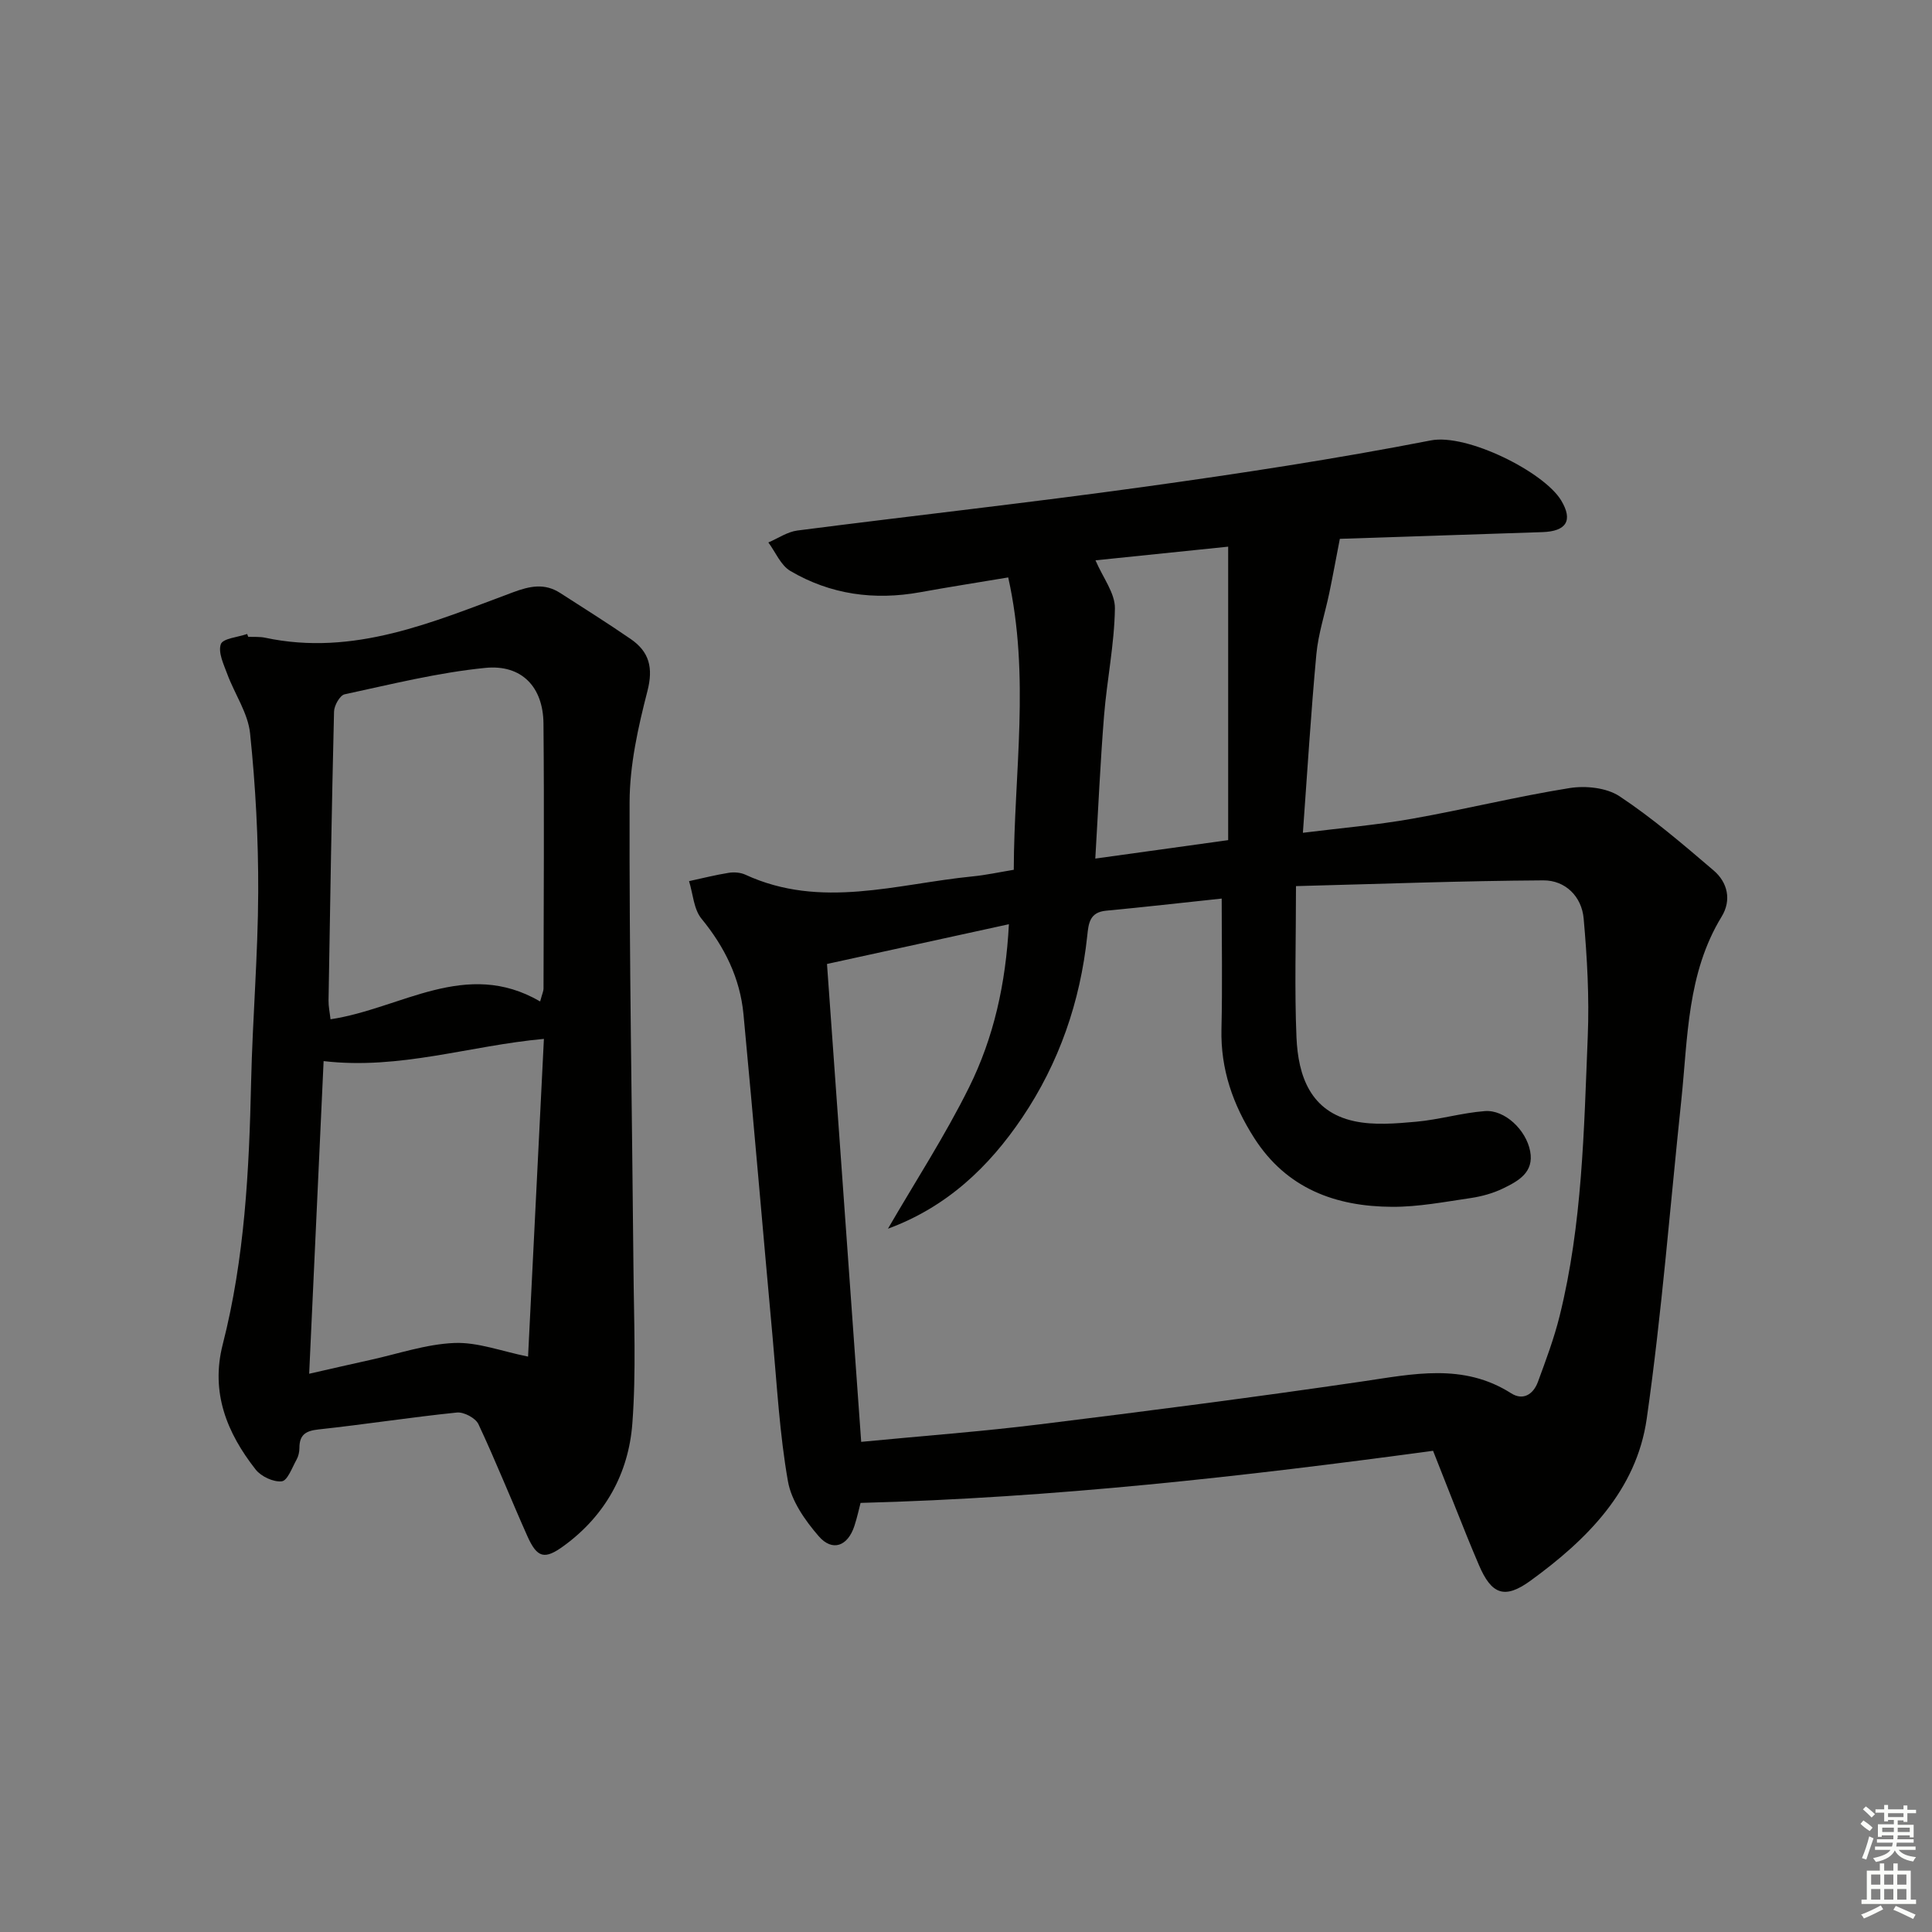
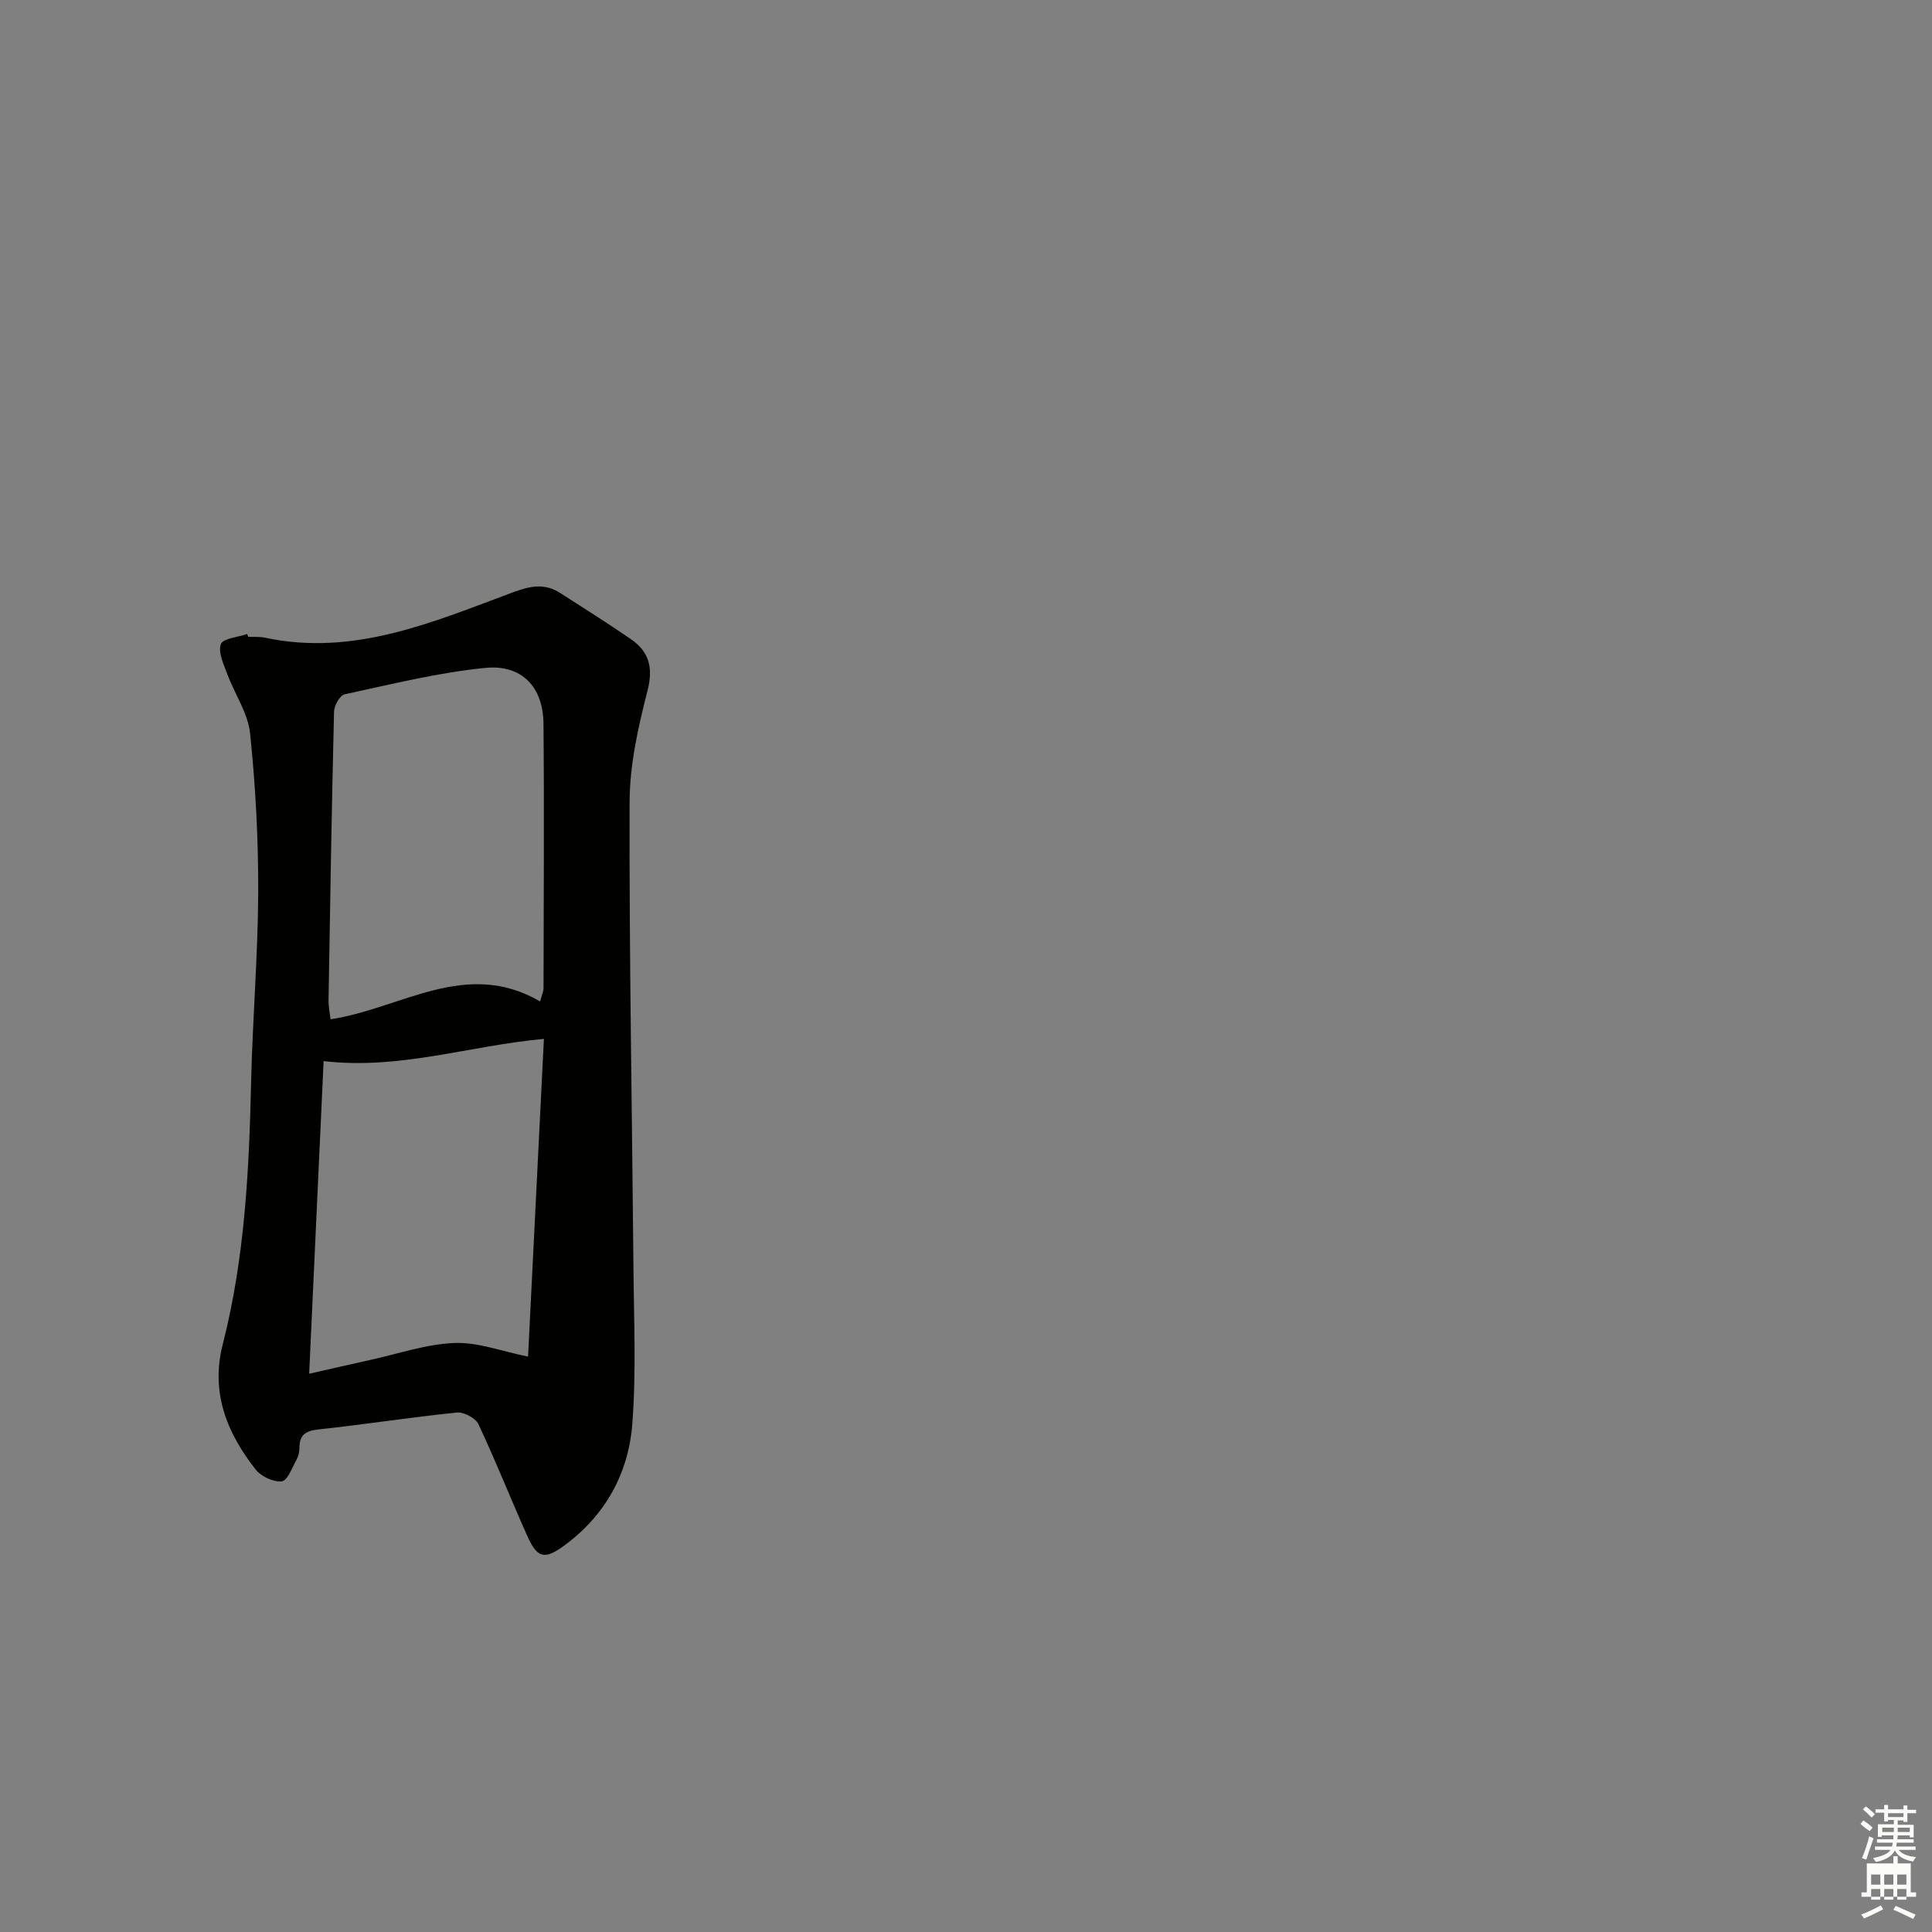
<svg xmlns="http://www.w3.org/2000/svg" enable-background="new 0 0 400 400" viewBox="0 0 400 400">
  <rect x="0" y="0" width="400" height="400" fill="#808080" stroke="none" />
-   <path d="m296.7 300.37c-39.36 5.33-78.43 9.73-118.53 10.79-.28 1.05-.68 2.95-1.28 4.78-1.37 4.18-4.54 5.39-7.38 2.12-2.82-3.25-5.67-7.32-6.38-11.4-1.72-9.78-2.26-19.77-3.16-29.68-2.04-22.33-3.93-44.67-6.04-66.99-.71-7.47-3.89-13.93-8.69-19.78-1.62-1.97-1.76-5.15-2.58-7.78 2.73-.59 5.44-1.28 8.2-1.72 1.11-.18 2.44-.08 3.45.38 15.64 7.22 31.36 1.91 47.04.36 2.77-.27 5.51-.87 8.54-1.37.06-20.14 3.43-40-1.15-60.53-6.52 1.09-12.37 2-18.2 3.06-9.52 1.73-18.6.49-26.92-4.41-1.98-1.17-3.05-3.88-4.54-5.89 2-.85 3.93-2.2 6-2.47 23.89-3.08 47.83-5.72 71.68-9.03 19.9-2.76 39.78-5.79 59.49-9.63 7.47-1.45 23.43 6.53 26.98 12.44 2.48 4.13 1.09 6.39-3.9 6.55-14.44.47-28.88.95-41.93 1.39-.88 4.52-1.49 7.89-2.19 11.24-.88 4.22-2.27 8.38-2.67 12.64-1.12 12.07-1.86 24.18-2.79 36.98 7.62-.96 15.15-1.59 22.56-2.9 10.92-1.93 21.71-4.61 32.66-6.36 3.32-.53 7.65-.08 10.34 1.7 6.87 4.56 13.19 9.99 19.48 15.36 2.92 2.49 3.73 6.16 1.66 9.55-7.19 11.77-6.99 25.08-8.36 38.08-2.32 21.96-4.03 44.01-7.15 65.86-2.12 14.87-12.39 25.08-24.07 33.56-5.36 3.9-8.08 2.86-10.69-3.28-3.26-7.62-6.2-15.38-9.48-23.62zm-112.86-45.98c5.64-9.73 11.8-19.2 16.79-29.26 5.09-10.26 7.61-21.41 8.25-33.78-12.87 2.81-25.04 5.47-37.66 8.23 2.32 32.46 4.67 65.31 7.08 98.94 12.91-1.25 24.99-2.14 37-3.63 22.24-2.74 44.47-5.61 66.65-8.86 10.59-1.55 20.98-3.89 30.91 2.43 2.5 1.59 4.6.2 5.54-2.33 1.66-4.51 3.36-9.04 4.51-13.69 4.71-19 5.03-38.49 5.82-57.89.33-8.1-.13-16.28-.85-24.37-.4-4.58-3.8-7.94-8.36-7.91-16.73.1-33.45.73-51.2 1.19 0 11.38-.32 21.35.1 31.28.34 8.05 2.89 15.43 11.98 17.39 4.1.88 8.56.49 12.81.11 4.77-.43 9.46-1.84 14.23-2.2 4.09-.31 8.51 3.86 9.36 8.29.85 4.42-2.48 6.21-5.64 7.74-2.06.99-4.37 1.63-6.64 1.97-5.42.79-10.87 1.85-16.31 1.82-11.71-.06-21.84-3.78-28.54-14.25-4.41-6.9-6.97-14.23-6.78-22.54.21-8.93.05-17.86.05-27.03-8.43.89-16.18 1.78-23.94 2.51-3.4.32-3.63 2.61-3.9 5.23-1.45 13.62-5.82 26.27-13.47 37.62-6.88 10.19-15.56 18.49-27.79 22.99zm70.44-80.45c0-20.64 0-40.48 0-60.76-10.05 1.04-19.11 1.97-27.47 2.83 1.55 3.62 4.07 6.81 4.02 9.96-.11 7.42-1.65 14.8-2.25 22.23-.78 9.73-1.21 19.48-1.81 29.56 9.45-1.31 18.12-2.52 27.51-3.82z" fill="#010100" />
  <path d="m51.39 131.84c1.16.06 2.36-.05 3.49.19 18.38 3.92 34.77-3.24 51.27-9.38 3.57-1.33 6.59-1.96 9.83.12 4.89 3.14 9.81 6.24 14.6 9.53 3.84 2.64 4.71 5.94 3.46 10.79-1.93 7.49-3.67 15.29-3.69 22.97-.09 32.12.52 64.24.8 96.35.09 10.78.58 21.6-.23 32.32-.78 10.31-5.6 19.05-14.17 25.31-3.98 2.91-5.52 2.56-7.55-1.97-3.45-7.71-6.56-15.58-10.15-23.22-.6-1.27-3.02-2.55-4.46-2.4-9.57.98-19.08 2.47-28.65 3.5-2.7.29-3.95 1.14-3.95 3.85 0 .81-.2 1.7-.59 2.4-.92 1.64-1.87 4.35-3.06 4.49-1.72.2-4.28-1-5.41-2.44-5.95-7.58-9.36-15.94-6.82-25.89 4.56-17.82 5.47-36.04 5.88-54.33.3-13.12 1.42-26.23 1.47-39.35.04-10.94-.55-21.93-1.68-32.82-.43-4.21-3.19-8.16-4.72-12.29-.75-2.02-1.94-4.49-1.34-6.2.43-1.2 3.54-1.44 5.45-2.11.09.2.16.39.22.58zm60.44 75.5c.46-1.69.7-2.16.7-2.64.03-18.31.16-36.61-.01-54.92-.07-7.52-4.48-12.25-12.04-11.5-9.8.97-19.46 3.39-29.13 5.47-.97.21-2.16 2.31-2.19 3.56-.49 19.94-.81 39.89-1.14 59.84-.02 1.22.25 2.44.41 3.88 14.62-2.19 28.01-12.65 43.4-3.69zm-44.83 12.35c-.99 21.44-1.97 42.71-2.99 64.73 4.84-1.1 8.7-1.99 12.56-2.84 5.82-1.27 11.62-3.29 17.49-3.53 4.85-.2 9.78 1.72 15.27 2.82 1.08-21.73 2.18-43.7 3.28-65.78-15.43 1.4-29.8 6.44-45.61 4.6z" fill="#010100" />
  <g fill="#fbfcfa">
    <path d="m385.2 377.6.6-.7c.6.4 1.3.9 1.9 1.5l-.6.7c-.8-.5-1.4-1-1.9-1.5zm.3 7.1c.6-1.4 1.1-2.9 1.5-4.5.3.1.6.3.9.4-.5 1.4-1 2.9-1.5 4.4zm.2-10.1.6-.6c.7.5 1.3 1.1 1.9 1.6l-.7.7c-.6-.6-1.2-1.2-1.8-1.7zm8.4-.8h.8v.9h1.8v.7h-1.8v1.8h-.8v-.3h-1.2v.9h3.3v2.6h-.8v-.4h-2.5c0 .3 0 .6-.1.8h3.4v.7h-3.5c0 .3-.1.6-.1.8h4v.7h-3.5c.7.9 1.9 1.3 3.6 1.5-.2.2-.4.5-.6.9-1.9-.3-3.2-1.1-3.8-2.3-.5 1.1-1.8 2-3.9 2.4-.2-.3-.4-.5-.6-.8 1.9-.4 3.1-.9 3.6-1.7h-3.2v-.7h3.5c.1-.2.1-.5.2-.8h-3.3v-.7h3.4c0-.2 0-.5 0-.8h-2.4v.3h-.8v-2.6h3.3v-.9h-1.2v.3h-.8v-1.8h-1.8v-.7h1.8v-.9h.8v.9h3.2zm-4.4 5.5h2.4c0-.3 0-.6 0-.9h-2.4zm1.2-3.1h3.2v-.8h-3.2zm4.4 2.2h-2.4v.9h2.5v-.9z" />
-     <path d="m389.2 385.8h.9v1.5h1.9v-1.5h.9v1.5h2.7v6h1.1v.9h-11.3v-.9h1.1v-6h2.7zm.2 8.7.5.8c-1.2.6-2.5 1.3-4 1.9-.2-.3-.3-.6-.6-.8 1.6-.6 3-1.3 4.1-1.9zm-2-4.3h1.9v-2.1h-1.9zm0 3.1h1.9v-2.2h-1.9zm2.7-3.1h1.9v-2.1h-1.9zm0 3.1h1.9v-2.2h-1.9zm2.4 1.3c1.4.6 2.7 1.2 4.1 1.8l-.5.9c-1.5-.7-2.8-1.4-4.1-1.9zm2.2-6.5h-1.9v2.1h1.9zm-1.9 5.2h1.9v-2.2h-1.9z" />
+     <path d="m389.2 385.8h.9h1.9v-1.5h.9v1.5h2.7v6h1.1v.9h-11.3v-.9h1.1v-6h2.7zm.2 8.7.5.8c-1.2.6-2.5 1.3-4 1.9-.2-.3-.3-.6-.6-.8 1.6-.6 3-1.3 4.1-1.9zm-2-4.3h1.9v-2.1h-1.9zm0 3.1h1.9v-2.2h-1.9zm2.7-3.1h1.9v-2.1h-1.9zm0 3.1h1.9v-2.2h-1.9zm2.4 1.3c1.4.6 2.7 1.2 4.1 1.8l-.5.9c-1.5-.7-2.8-1.4-4.1-1.9zm2.2-6.5h-1.9v2.1h1.9zm-1.9 5.2h1.9v-2.2h-1.9z" />
  </g>
</svg>